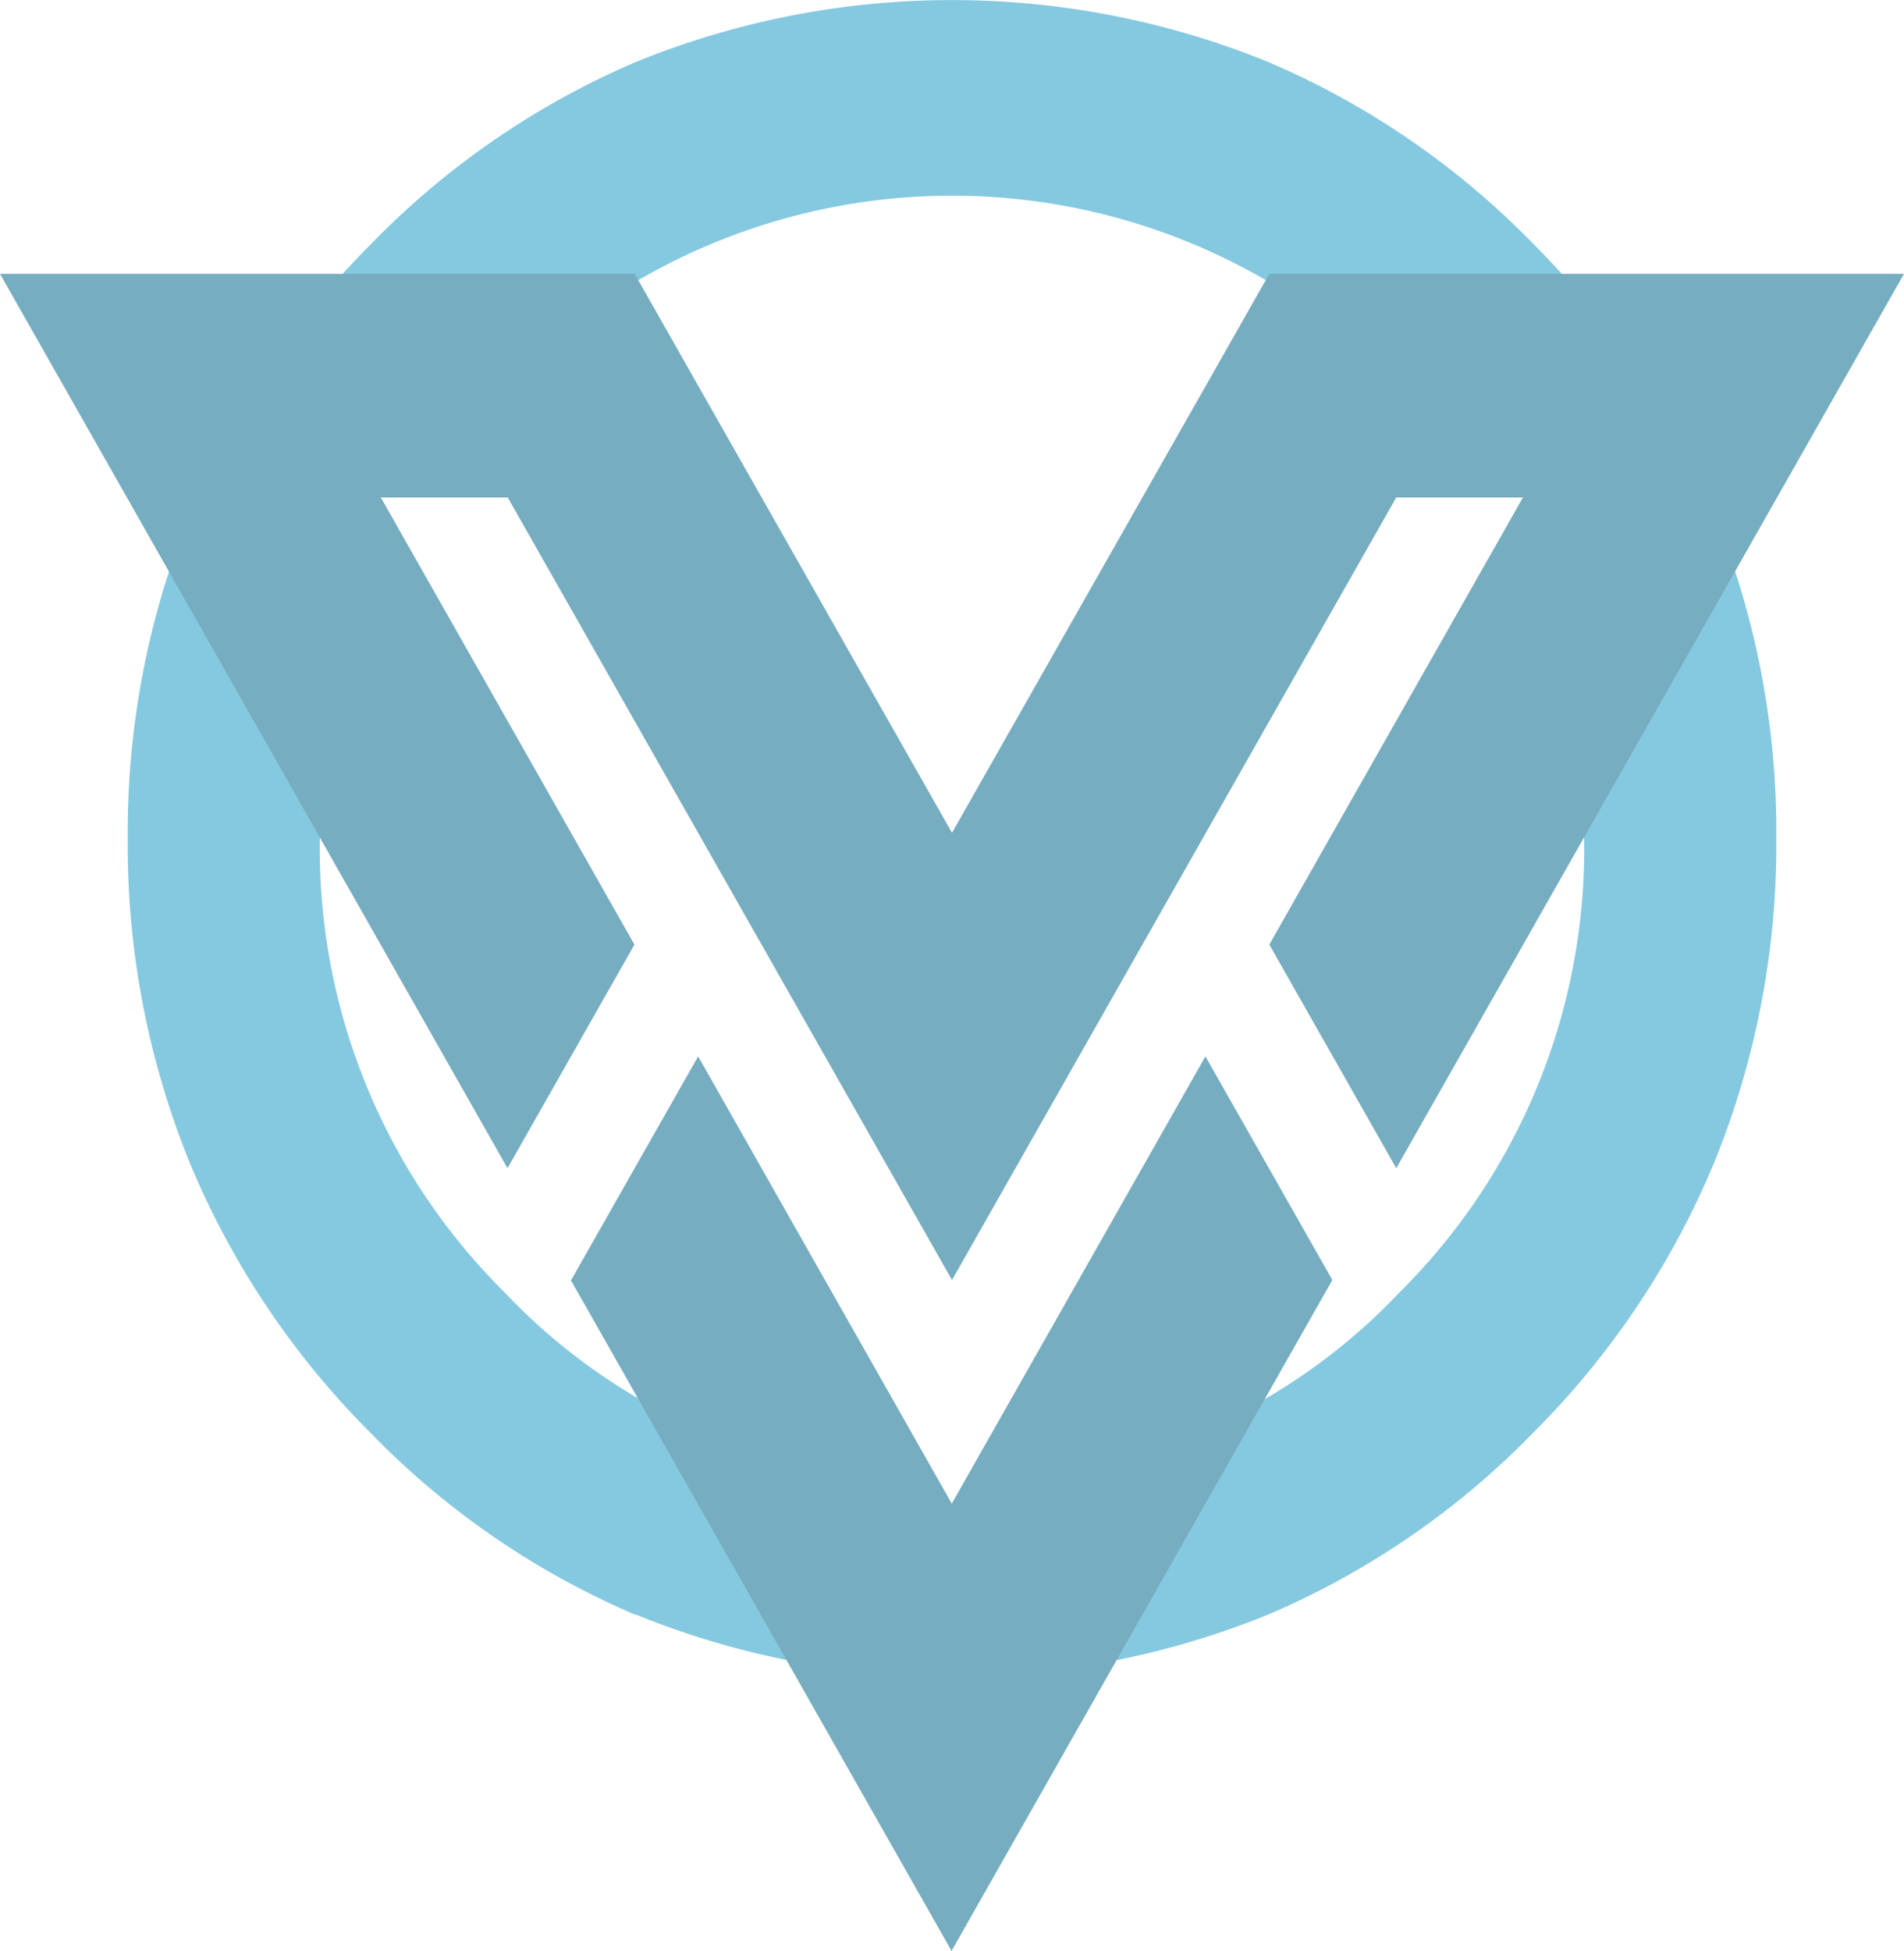
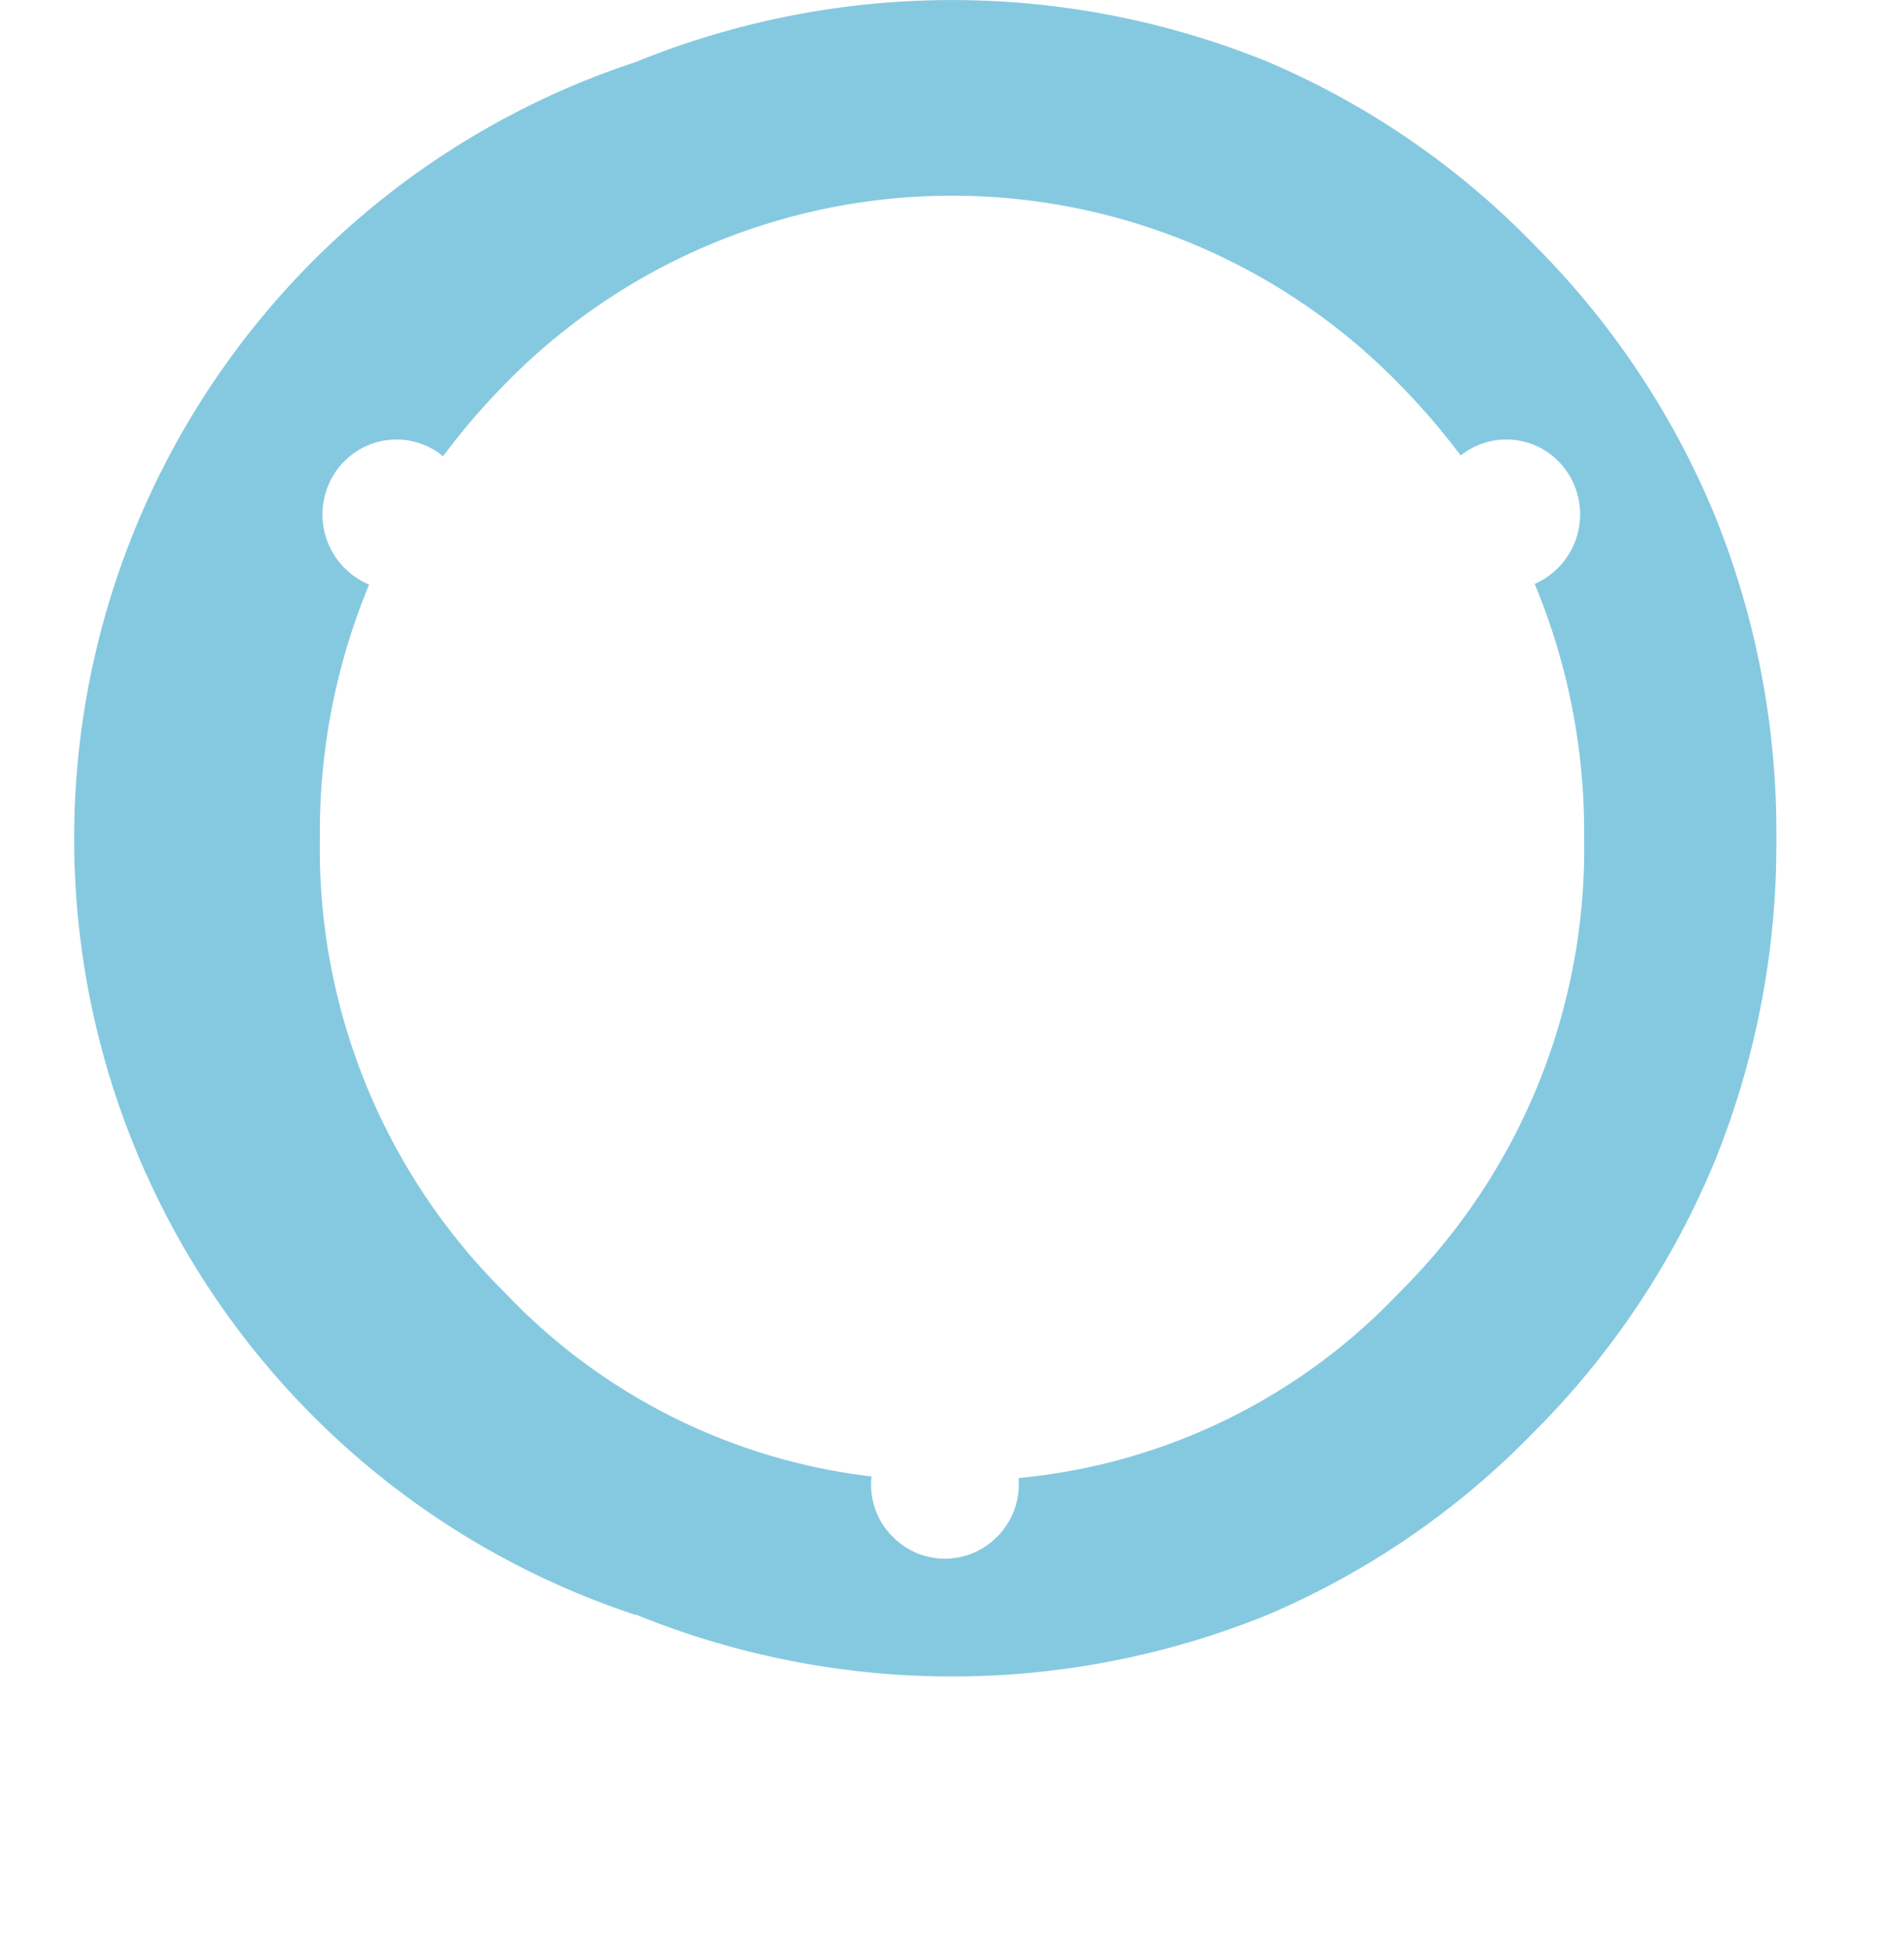
<svg xmlns="http://www.w3.org/2000/svg" id="VM_PRO_logo" data-name="VM PRO logo" width="33.78" height="34.6" viewBox="0 0 33.78 34.6">
  <g id="Layer_1">
-     <path id="Path_2251" data-name="Path 2251" d="M44.953,8.184a1.346,1.346,0,0,0,.444,2.184,11.449,11.449,0,0,0-.874,4.5,11.077,11.077,0,0,0,3.285,8.062,10.673,10.673,0,0,0,6.5,3.257c0,.042-.006.085-.006.128a1.293,1.293,0,0,0,.384.941,1.294,1.294,0,0,0,1.852,0,1.293,1.293,0,0,0,.384-.941c0-.034,0-.068,0-.1a10.672,10.672,0,0,0,6.746-3.283,11.077,11.077,0,0,0,3.285-8.062,11.449,11.449,0,0,0-.877-4.513A1.347,1.347,0,0,0,66.5,8.184a1.3,1.3,0,0,0-1.737-.105,12.445,12.445,0,0,0-1.093-1.269,11.087,11.087,0,0,0-15.861,0,12.421,12.421,0,0,0-1.1,1.282,1.3,1.3,0,0,0-1.753.092Zm5.174,20.46a14.5,14.5,0,0,1-4.732-3.257,14.769,14.769,0,0,1-3.2-4.811,14.976,14.976,0,0,1-1.081-5.7,14.972,14.972,0,0,1,1.081-5.7,14.764,14.764,0,0,1,3.2-4.811A14.5,14.5,0,0,1,50.127,1.1a14.874,14.874,0,0,1,11.223,0,14.5,14.5,0,0,1,4.732,3.257,14.764,14.764,0,0,1,3.2,4.811,14.972,14.972,0,0,1,1.081,5.7,14.976,14.976,0,0,1-1.081,5.7,14.77,14.77,0,0,1-3.2,4.811,14.5,14.5,0,0,1-4.732,3.257,14.874,14.874,0,0,1-11.223,0Z" transform="translate(-38.848 0)" fill="#85c9e0" fill-rule="evenodd" />
-     <path id="Path_2252" data-name="Path 2252" d="M22.52,100.477l4.5-7.931H24.772l-7.882,13.88L9.008,92.546H6.756l4.5,7.931-2.252,3.966L0,88.58H11.26l5.63,9.914,5.63-9.914H33.78l-9.008,15.863-2.252-3.966Zm-12.386,5.949,2.252-3.966,4.5,7.932,4.5-7.932,2.252,3.966-6.756,11.9-6.756-11.9Z" transform="translate(0 -83.723)" fill="#76adc0" fill-rule="evenodd" />
+     <path id="Path_2251" data-name="Path 2251" d="M44.953,8.184a1.346,1.346,0,0,0,.444,2.184,11.449,11.449,0,0,0-.874,4.5,11.077,11.077,0,0,0,3.285,8.062,10.673,10.673,0,0,0,6.5,3.257c0,.042-.006.085-.006.128a1.293,1.293,0,0,0,.384.941,1.294,1.294,0,0,0,1.852,0,1.293,1.293,0,0,0,.384-.941c0-.034,0-.068,0-.1a10.672,10.672,0,0,0,6.746-3.283,11.077,11.077,0,0,0,3.285-8.062,11.449,11.449,0,0,0-.877-4.513A1.347,1.347,0,0,0,66.5,8.184a1.3,1.3,0,0,0-1.737-.105,12.445,12.445,0,0,0-1.093-1.269,11.087,11.087,0,0,0-15.861,0,12.421,12.421,0,0,0-1.1,1.282,1.3,1.3,0,0,0-1.753.092Zm5.174,20.46A14.5,14.5,0,0,1,50.127,1.1a14.874,14.874,0,0,1,11.223,0,14.5,14.5,0,0,1,4.732,3.257,14.764,14.764,0,0,1,3.2,4.811,14.972,14.972,0,0,1,1.081,5.7,14.976,14.976,0,0,1-1.081,5.7,14.77,14.77,0,0,1-3.2,4.811,14.5,14.5,0,0,1-4.732,3.257,14.874,14.874,0,0,1-11.223,0Z" transform="translate(-38.848 0)" fill="#85c9e0" fill-rule="evenodd" />
  </g>
</svg>